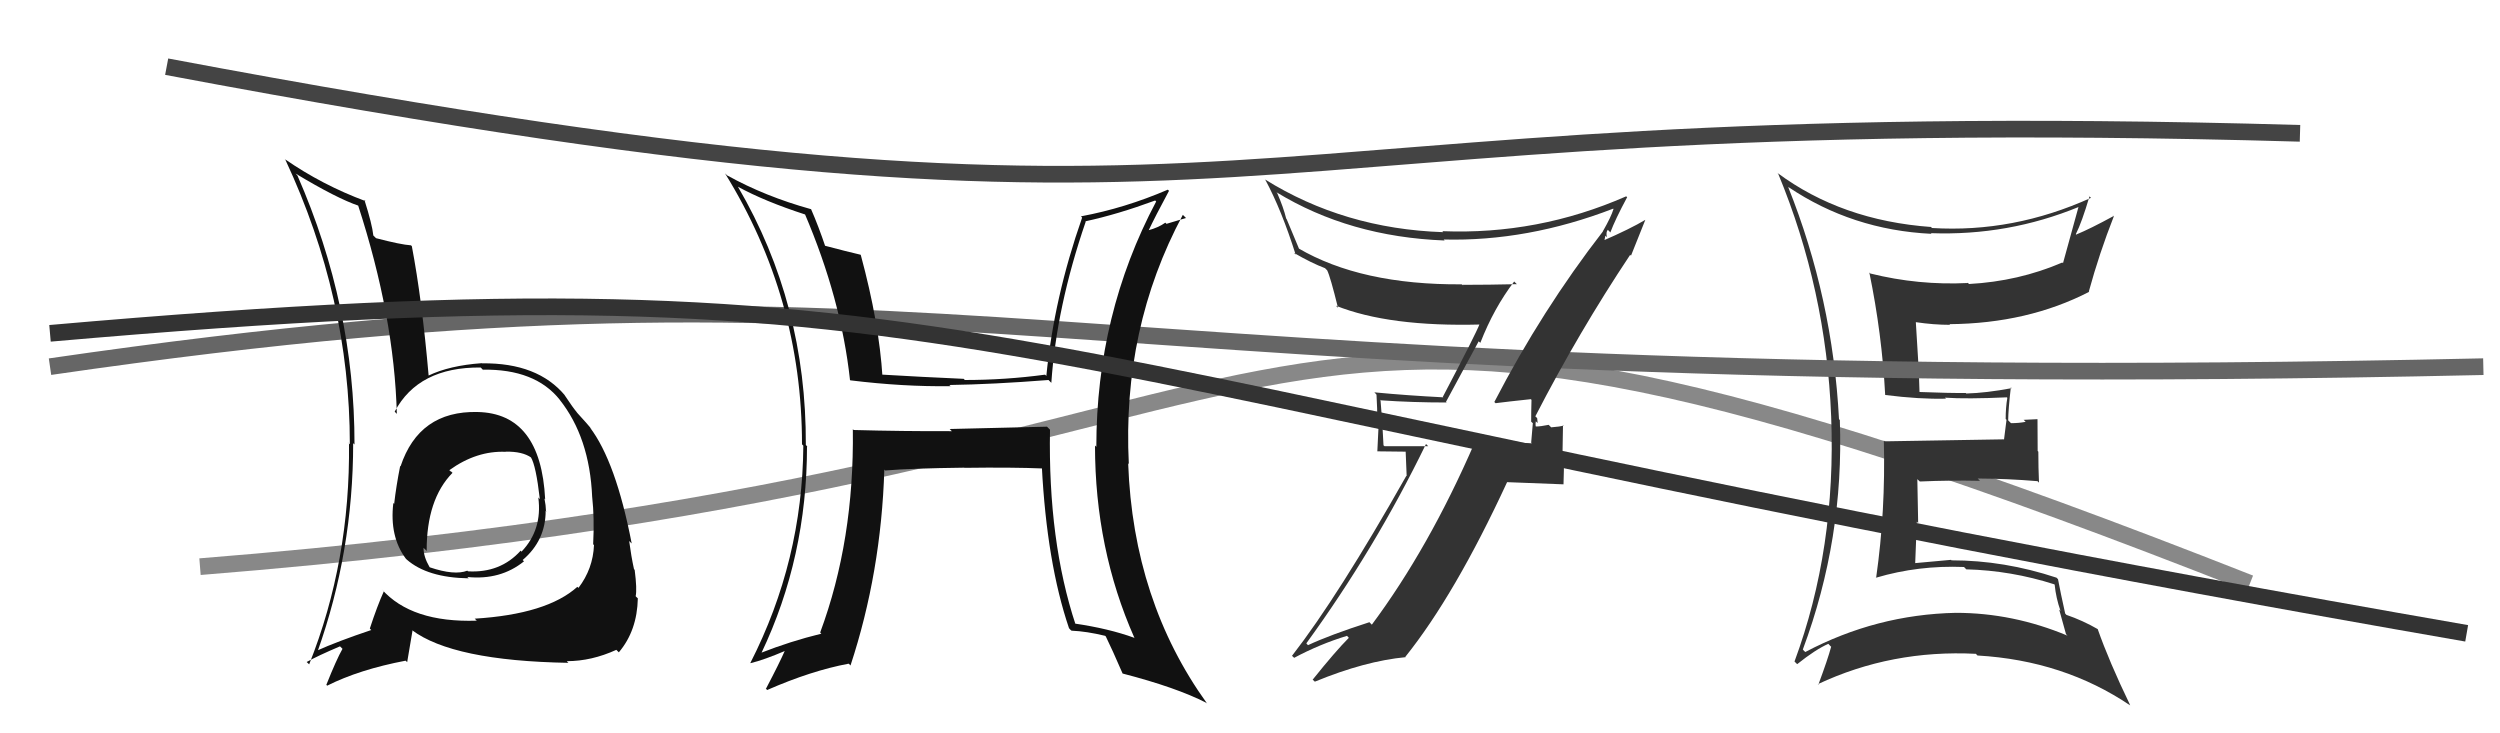
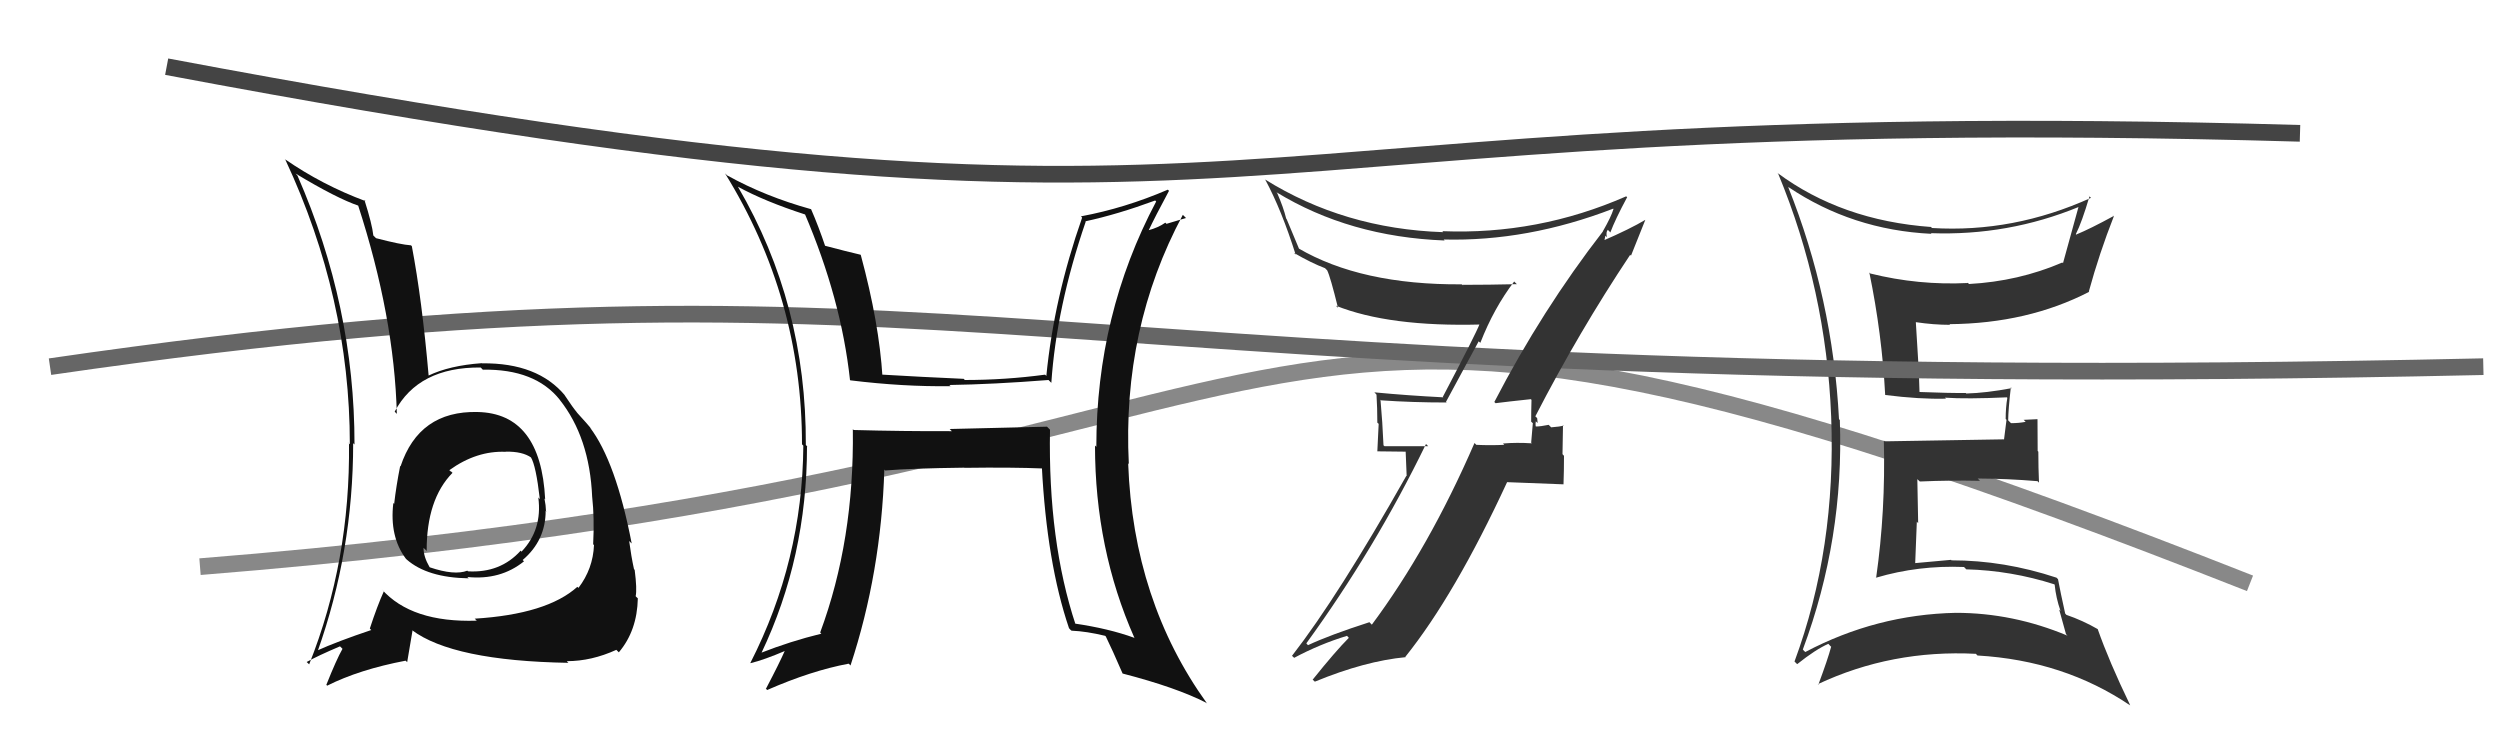
<svg xmlns="http://www.w3.org/2000/svg" width="150" height="44" viewBox="0,0,150,44">
  <path d="M12 34 C87 28,69 9,135 35" stroke="#888" fill="none" />
  <path fill="#333" d="M107.28 11.21L107.41 11.33L107.30 11.22Q111.13 13.80 115.89 14.03L115.93 14.07L115.85 13.99Q120.48 14.16 124.74 12.41L124.77 12.44L124.72 12.38Q124.54 13.01 123.78 15.79L123.83 15.84L123.74 15.75Q121.11 16.88 118.14 17.04L118.04 16.94L118.09 16.98Q115.11 17.13 112.22 16.41L112.31 16.50L112.16 16.35Q112.92 20.04 113.11 23.69L113.19 23.77L113.12 23.70Q115.17 23.96 116.76 23.92L116.83 23.99L116.70 23.86Q118.01 23.95 120.41 23.84L120.38 23.81L120.44 23.87Q120.34 24.45 120.34 25.14L120.39 25.19L120.24 26.38L120.23 26.36Q117.87 26.40 113.07 26.48L113.06 26.46L113.03 26.43Q113.14 30.66 112.57 34.65L112.53 34.61L112.57 34.66Q115.10 33.91 117.84 34.02L117.93 34.11L117.97 34.16Q120.67 34.23 123.26 35.06L123.19 35.00L123.28 35.08Q123.36 35.89 123.63 36.65L123.55 36.57L123.96 38.05L124.05 38.14Q120.78 36.77 117.35 36.77L117.47 36.89L117.35 36.77Q112.58 36.87 108.32 39.12L108.25 39.06L108.17 38.97Q110.65 32.32 110.39 25.20L110.28 25.09L110.34 25.15Q109.96 17.88 107.29 11.22ZM107.84 39.86L107.67 39.69L107.83 39.85Q108.93 38.97 109.70 38.63L109.85 38.79L109.87 38.80Q109.67 39.55 109.10 41.08L109.04 41.02L109.07 41.05Q113.50 38.97 118.56 39.23L118.59 39.27L118.65 39.33Q123.83 39.63 127.82 42.33L127.69 42.19L127.81 42.31Q126.54 39.68 125.86 37.74L125.87 37.75L125.87 37.75Q124.97 37.23 123.98 36.89L124.01 36.92L123.91 36.81Q123.63 35.55 123.48 34.75L123.40 34.67L123.39 34.66Q120.25 33.62 117.09 33.62L117.06 33.59L117.07 33.59Q116.01 33.68 114.87 33.79L114.89 33.81L114.91 33.84Q114.97 32.52 115.01 31.30L115.09 31.39L115.04 28.75L115.19 28.89Q117.01 28.81 118.80 28.85L118.65 28.70L118.66 28.71Q120.46 28.72 122.25 28.87L122.34 28.96L122.34 28.97Q122.30 28.05 122.30 27.10L122.26 27.06L122.25 25.15L121.42 25.19L121.54 25.31Q121.13 25.39 120.67 25.39L120.66 25.39L120.49 25.22Q120.50 24.54 120.65 23.24L120.81 23.40L120.70 23.29Q119.16 23.58 117.98 23.61L117.97 23.61L117.95 23.58Q117.01 23.59 115.18 23.52L115.23 23.57L115.17 23.51Q115.14 22.15 114.95 19.33L114.99 19.37L114.95 19.33Q116.02 19.49 117.01 19.49L116.95 19.43L116.97 19.45Q121.66 19.41 125.35 17.51L125.30 17.46L125.33 17.49Q125.96 15.19 126.83 12.98L126.73 12.88L126.82 12.96Q125.41 13.73 124.58 14.07L124.72 14.21L124.55 14.05Q124.91 13.34 125.37 11.78L125.29 11.71L125.46 11.87Q120.80 13.98 115.92 13.68L115.82 13.58L115.87 13.62Q110.49 13.23 106.64 10.37L106.76 10.50L106.69 10.42Q109.57 17.37 109.87 24.99L109.96 25.08L109.87 24.99Q110.18 32.91 107.67 39.69Z" />
  <path d="M3 22 C58 14,60 24,149 22" stroke="#666" fill="none" />
-   <path fill="#111" d="M62.96 25.74L62.82 25.60L56.98 25.74L57.11 25.87Q54.15 25.88 51.22 25.80L51.10 25.68L51.17 25.75Q51.26 32.43 49.21 37.95L49.26 38.00L49.28 38.02Q47.41 38.48 45.66 39.17L45.64 39.14L45.68 39.19Q48.42 33.44 48.42 26.78L48.50 26.85L48.35 26.70Q48.39 18.25 44.28 11.21L44.24 11.17L44.27 11.20Q45.87 12.08 48.34 12.88L48.32 12.86L48.28 12.81Q50.47 17.93 51.00 22.80L50.89 22.70L51.02 22.82Q54.19 23.21 57.04 23.17L57.11 23.24L56.96 23.10Q59.60 23.06 62.91 22.80L62.90 22.79L63.08 22.97Q63.39 18.41 65.14 13.31L65.16 13.32L65.12 13.28Q67.06 12.86 69.31 12.03L69.31 12.03L69.37 12.09Q65.78 18.86 65.78 26.81L65.76 26.79L65.70 26.73Q65.70 32.93 68.06 38.26L68.10 38.30L68.06 38.27Q66.52 37.71 64.46 37.41L64.45 37.39L64.54 37.49Q62.88 32.48 63.00 25.78ZM64.30 37.86L64.12 37.68L64.29 37.84Q65.20 37.88 66.31 38.15L66.43 38.27L66.35 38.19Q66.72 38.94 67.36 40.42L67.42 40.48L67.35 40.41Q70.59 41.25 72.38 42.17L72.38 42.17L72.43 42.22Q67.99 36.06 67.69 27.80L67.75 27.86L67.73 27.85Q67.32 19.70 70.97 12.89L71.16 13.08L69.99 13.43L69.92 13.36Q69.50 13.66 68.89 13.82L68.88 13.81L68.91 13.84Q69.30 13.01 70.14 11.45L70.17 11.48L70.07 11.38Q67.49 12.49 64.86 12.98L64.92 13.05L64.93 13.05Q63.24 17.87 62.78 22.56L62.75 22.52L62.70 22.48Q60.32 22.80 57.89 22.80L57.72 22.63L57.82 22.73Q55.31 22.62 52.80 22.47L52.98 22.65L52.95 22.62Q52.75 19.38 51.65 15.31L51.61 15.26L51.62 15.28Q50.88 15.11 49.44 14.73L49.46 14.75L49.53 14.82Q49.11 13.57 48.66 12.54L48.66 12.55L48.66 12.55Q45.92 11.79 43.64 10.53L43.62 10.52L43.50 10.40Q48.12 17.87 48.12 26.66L48.20 26.74L48.20 26.74Q48.15 33.65 45.02 39.78L45.05 39.81L45.03 39.79Q45.83 39.60 47.16 39.03L47.16 39.02L47.12 38.98Q46.76 39.80 45.96 41.32L45.93 41.30L46.03 41.40Q48.68 40.24 50.92 39.82L51.07 39.96L51.03 39.93Q52.87 34.34 53.06 28.17L53.01 28.12L53.11 28.23Q54.66 28.10 57.86 28.06L57.84 28.04L57.86 28.07Q60.72 28.03 62.62 28.11L62.58 28.06L62.51 27.99Q62.81 33.77 64.14 37.69Z" />
+   <path fill="#111" d="M62.96 25.74L62.82 25.60L56.98 25.74L57.11 25.87Q54.15 25.88 51.22 25.80L51.10 25.68L51.17 25.75Q51.26 32.43 49.21 37.95L49.26 38.00L49.28 38.02Q47.41 38.48 45.66 39.17L45.64 39.14L45.68 39.19Q48.42 33.44 48.42 26.78L48.50 26.85L48.35 26.70Q48.39 18.25 44.28 11.21L44.24 11.17L44.27 11.20Q45.87 12.08 48.34 12.88L48.32 12.86L48.28 12.81Q50.47 17.93 51.00 22.80L50.89 22.70L51.02 22.82Q54.19 23.21 57.04 23.17L57.11 23.24L56.96 23.10Q59.60 23.06 62.91 22.80L62.90 22.79L63.08 22.97Q63.39 18.41 65.14 13.31L65.16 13.32L65.12 13.28Q67.06 12.86 69.31 12.03L69.31 12.03L69.37 12.09Q65.78 18.86 65.78 26.81L65.76 26.79L65.70 26.73Q65.70 32.93 68.06 38.26L68.10 38.30L68.06 38.27Q66.52 37.71 64.46 37.41L64.45 37.39L64.54 37.49Q62.88 32.48 63.00 25.78ZM64.30 37.86L64.12 37.68L64.29 37.84Q65.20 37.88 66.31 38.15L66.43 38.27L66.35 38.19Q66.72 38.94 67.36 40.42L67.42 40.48L67.35 40.41Q70.59 41.25 72.38 42.17L72.38 42.17L72.43 42.22Q67.99 36.06 67.69 27.80L67.75 27.86L67.73 27.85Q67.32 19.70 70.97 12.89L71.16 13.08L69.99 13.43L69.92 13.36Q69.50 13.66 68.89 13.82L68.88 13.81L68.91 13.84Q69.30 13.01 70.14 11.45L70.17 11.48L70.07 11.38Q67.49 12.49 64.86 12.98L64.92 13.05L64.93 13.05Q63.24 17.87 62.78 22.56L62.75 22.52L62.70 22.48Q60.32 22.80 57.89 22.80L57.72 22.63L57.82 22.73Q55.31 22.62 52.80 22.47L52.98 22.65L52.95 22.62Q52.75 19.38 51.65 15.31L51.61 15.26L51.62 15.28Q50.88 15.11 49.44 14.73L49.46 14.75L49.53 14.82Q49.11 13.57 48.66 12.54L48.66 12.55Q45.92 11.79 43.64 10.53L43.62 10.52L43.50 10.40Q48.12 17.87 48.12 26.66L48.20 26.74L48.20 26.74Q48.15 33.65 45.02 39.78L45.05 39.81L45.03 39.79Q45.83 39.60 47.16 39.03L47.16 39.02L47.12 38.98Q46.76 39.80 45.96 41.32L45.93 41.30L46.03 41.40Q48.68 40.24 50.92 39.82L51.07 39.96L51.03 39.93Q52.87 34.34 53.06 28.17L53.01 28.12L53.11 28.23Q54.66 28.10 57.86 28.06L57.84 28.04L57.86 28.07Q60.72 28.03 62.62 28.11L62.58 28.06L62.51 27.99Q62.81 33.77 64.14 37.69Z" />
  <path fill="#111" d="M28.73 24.80L28.76 24.83L28.65 24.72Q25.14 24.64 24.03 27.99L24.09 28.04L24.01 27.96Q23.77 29.17 23.65 30.23L23.65 30.23L23.60 30.18Q23.36 32.19 24.35 33.52L24.27 33.44L24.40 33.57Q25.64 34.66 28.12 34.70L28.12 34.70L28.04 34.62Q30.03 34.82 31.44 33.68L31.43 33.67L31.36 33.60Q32.74 32.43 32.74 30.64L32.84 30.74L32.76 30.67Q32.75 30.31 32.67 29.93L32.64 29.89L32.71 29.96Q32.45 24.79 28.64 24.72ZM28.56 37.19L28.54 37.18L28.61 37.24Q24.69 37.37 22.90 35.35L22.91 35.36L23.03 35.48Q22.64 36.34 22.19 37.71L22.23 37.76L22.28 37.80Q20.25 38.48 18.99 39.05L19.10 39.15L19.05 39.10Q21.19 33.10 21.19 26.59L21.34 26.74L21.27 26.67Q21.28 18.38 17.85 10.54L17.88 10.57L17.73 10.41Q20.20 11.90 21.53 12.35L21.54 12.36L21.48 12.30Q23.66 19.01 23.81 24.84L23.79 24.81L23.68 24.70Q25.10 22.02 28.84 22.05L29.02 22.23L28.96 22.18Q32.11 22.13 33.59 23.99L33.65 24.05L33.57 23.97Q35.38 26.24 35.53 29.82L35.68 29.97L35.53 29.81Q35.67 31.06 35.59 32.65L35.61 32.68L35.64 32.70Q35.58 34.13 34.71 35.27L34.73 35.29L34.64 35.21Q32.82 36.85 28.48 37.12ZM34.12 39.78L34.11 39.78L34.01 39.67Q35.49 39.67 36.98 38.99L37.01 39.02L37.13 39.14Q38.23 37.84 38.27 35.90L38.18 35.82L38.14 35.77Q38.23 35.37 38.08 34.19L38.02 34.13L38.04 34.15Q37.87 33.37 37.75 32.46L37.89 32.60L37.90 32.60Q36.95 27.69 35.39 25.64L35.52 25.77L35.43 25.67Q35.36 25.57 34.56 24.69L34.73 24.86L34.64 24.77Q34.40 24.50 33.87 23.70L33.91 23.74L33.91 23.74Q32.27 21.76 28.92 21.80L28.84 21.72L28.91 21.79Q26.96 21.93 25.70 22.54L25.63 22.47L25.72 22.56Q25.32 17.97 24.71 14.77L24.62 14.68L24.66 14.72Q24.05 14.68 22.56 14.29L22.46 14.19L22.40 14.13Q22.33 13.46 21.87 12.01L21.86 11.99L21.94 12.07Q19.33 11.10 17.08 9.54L17.21 9.66L17.12 9.58Q20.99 17.86 20.99 26.66L20.85 26.52L20.94 26.60Q21.02 33.66 18.55 39.86L18.55 39.86L18.40 39.72Q19.06 39.35 20.40 38.78L20.40 38.78L20.55 38.93Q20.19 39.56 19.58 41.09L19.56 41.07L19.63 41.14Q21.56 40.17 24.34 39.64L24.43 39.73L24.75 37.84L24.71 37.80Q27.17 39.65 34.10 39.77ZM30.30 27.06L30.35 27.11L30.34 27.10Q31.35 27.08 31.88 27.46L31.79 27.37L31.85 27.43Q32.16 27.93 32.39 29.95L32.29 29.84L32.30 29.86Q32.55 31.78 31.29 33.10L31.25 33.05L31.24 33.04Q30.02 34.39 28.08 34.28L28.08 34.28L28.04 34.24Q27.27 34.54 25.79 34.04L25.83 34.08L25.77 34.02Q25.41 33.40 25.41 32.87L25.57 33.02L25.60 33.06Q25.59 29.96 27.15 28.37L27.01 28.23L27.09 28.34L26.96 28.21Q28.60 27.03 30.35 27.11Z" />
  <path d="M10 4 C79 17,69 6,138 8" stroke="#444" fill="none" />
  <path fill="#333" d="M89.80 24.25L89.70 24.15L89.74 24.19Q90.44 24.10 91.85 23.95L91.89 23.99L91.89 23.98Q91.87 24.66 91.87 25.30L91.97 25.39L91.87 26.56L91.91 26.60Q91.01 26.54 90.18 26.61L90.29 26.73L90.26 26.69Q89.42 26.73 88.58 26.69L88.44 26.55L88.47 26.58Q85.74 32.87 82.31 37.48L82.19 37.36L82.17 37.33Q79.78 38.10 78.48 38.71L78.45 38.68L78.38 38.60Q82.51 32.92 85.56 26.64L85.69 26.77L83.07 26.77L83.01 26.72Q82.95 25.32 82.83 23.99L82.81 23.97L82.87 24.02Q84.74 24.15 86.80 24.15L86.76 24.11L88.72 20.48L88.82 20.57Q89.63 18.49 90.85 16.89L90.91 16.95L91.01 17.05Q89.34 17.09 87.74 17.09L87.87 17.22L87.70 17.06Q81.66 17.10 77.89 14.89L77.96 14.97L77.20 13.15L77.17 13.11Q77.01 12.45 76.63 11.58L76.46 11.41L76.58 11.53Q80.97 14.21 86.68 14.43L86.50 14.25L86.61 14.37Q91.65 14.50 96.79 12.52L96.82 12.55L96.81 12.54Q96.67 13.01 96.17 13.88L96.25 13.95L96.18 13.88Q92.52 18.60 89.66 24.12ZM97.71 15.19L97.86 15.34L98.72 13.19L98.72 13.19Q97.82 13.73 96.14 14.46L96.24 14.56L96.32 14.14L96.41 14.23Q96.35 13.91 96.47 13.79L96.58 13.90L96.62 13.95Q96.91 13.17 97.63 11.83L97.65 11.85L97.57 11.78Q92.28 14.10 86.53 13.87L86.56 13.89L86.59 13.93Q80.65 13.73 75.89 10.76L75.92 10.79L75.92 10.79Q76.90 12.61 77.74 15.28L77.72 15.26L77.63 15.17Q78.70 15.79 79.50 16.09L79.56 16.15L79.63 16.22Q79.82 16.60 80.28 18.47L80.23 18.42L80.15 18.34Q83.34 19.62 88.86 19.47L88.81 19.42L88.79 19.41Q88.55 20.04 86.57 23.81L86.49 23.73L86.60 23.84Q84.44 23.73 82.46 23.54L82.52 23.60L82.59 23.68Q82.64 24.48 82.64 25.36L82.72 25.43L82.64 27.08L84.34 27.10L84.40 28.57L84.38 28.55Q80.30 35.77 77.52 39.35L77.51 39.34L77.65 39.47Q79.18 38.65 80.82 38.15L80.81 38.14L80.93 38.27Q80.13 39.07 78.76 40.78L78.69 40.71L78.89 40.90Q81.90 39.66 84.34 39.43L84.43 39.52L84.32 39.41Q87.30 35.69 90.43 28.92L90.44 28.93L93.81 29.06L93.81 29.07Q93.84 28.26 93.84 27.35L93.75 27.25L93.78 25.50L93.82 25.53Q93.62 25.60 93.07 25.64L93.07 25.64L92.92 25.49Q92.43 25.59 92.16 25.59L92.11 25.54L92.14 25.57Q92.12 25.43 92.15 25.28L92.26 25.38L92.23 25.09L92.12 24.98Q94.72 19.93 97.81 15.29Z" />
-   <path d="M3 20 C60 15,56 22,148 38" stroke="#333" fill="none" />
</svg>